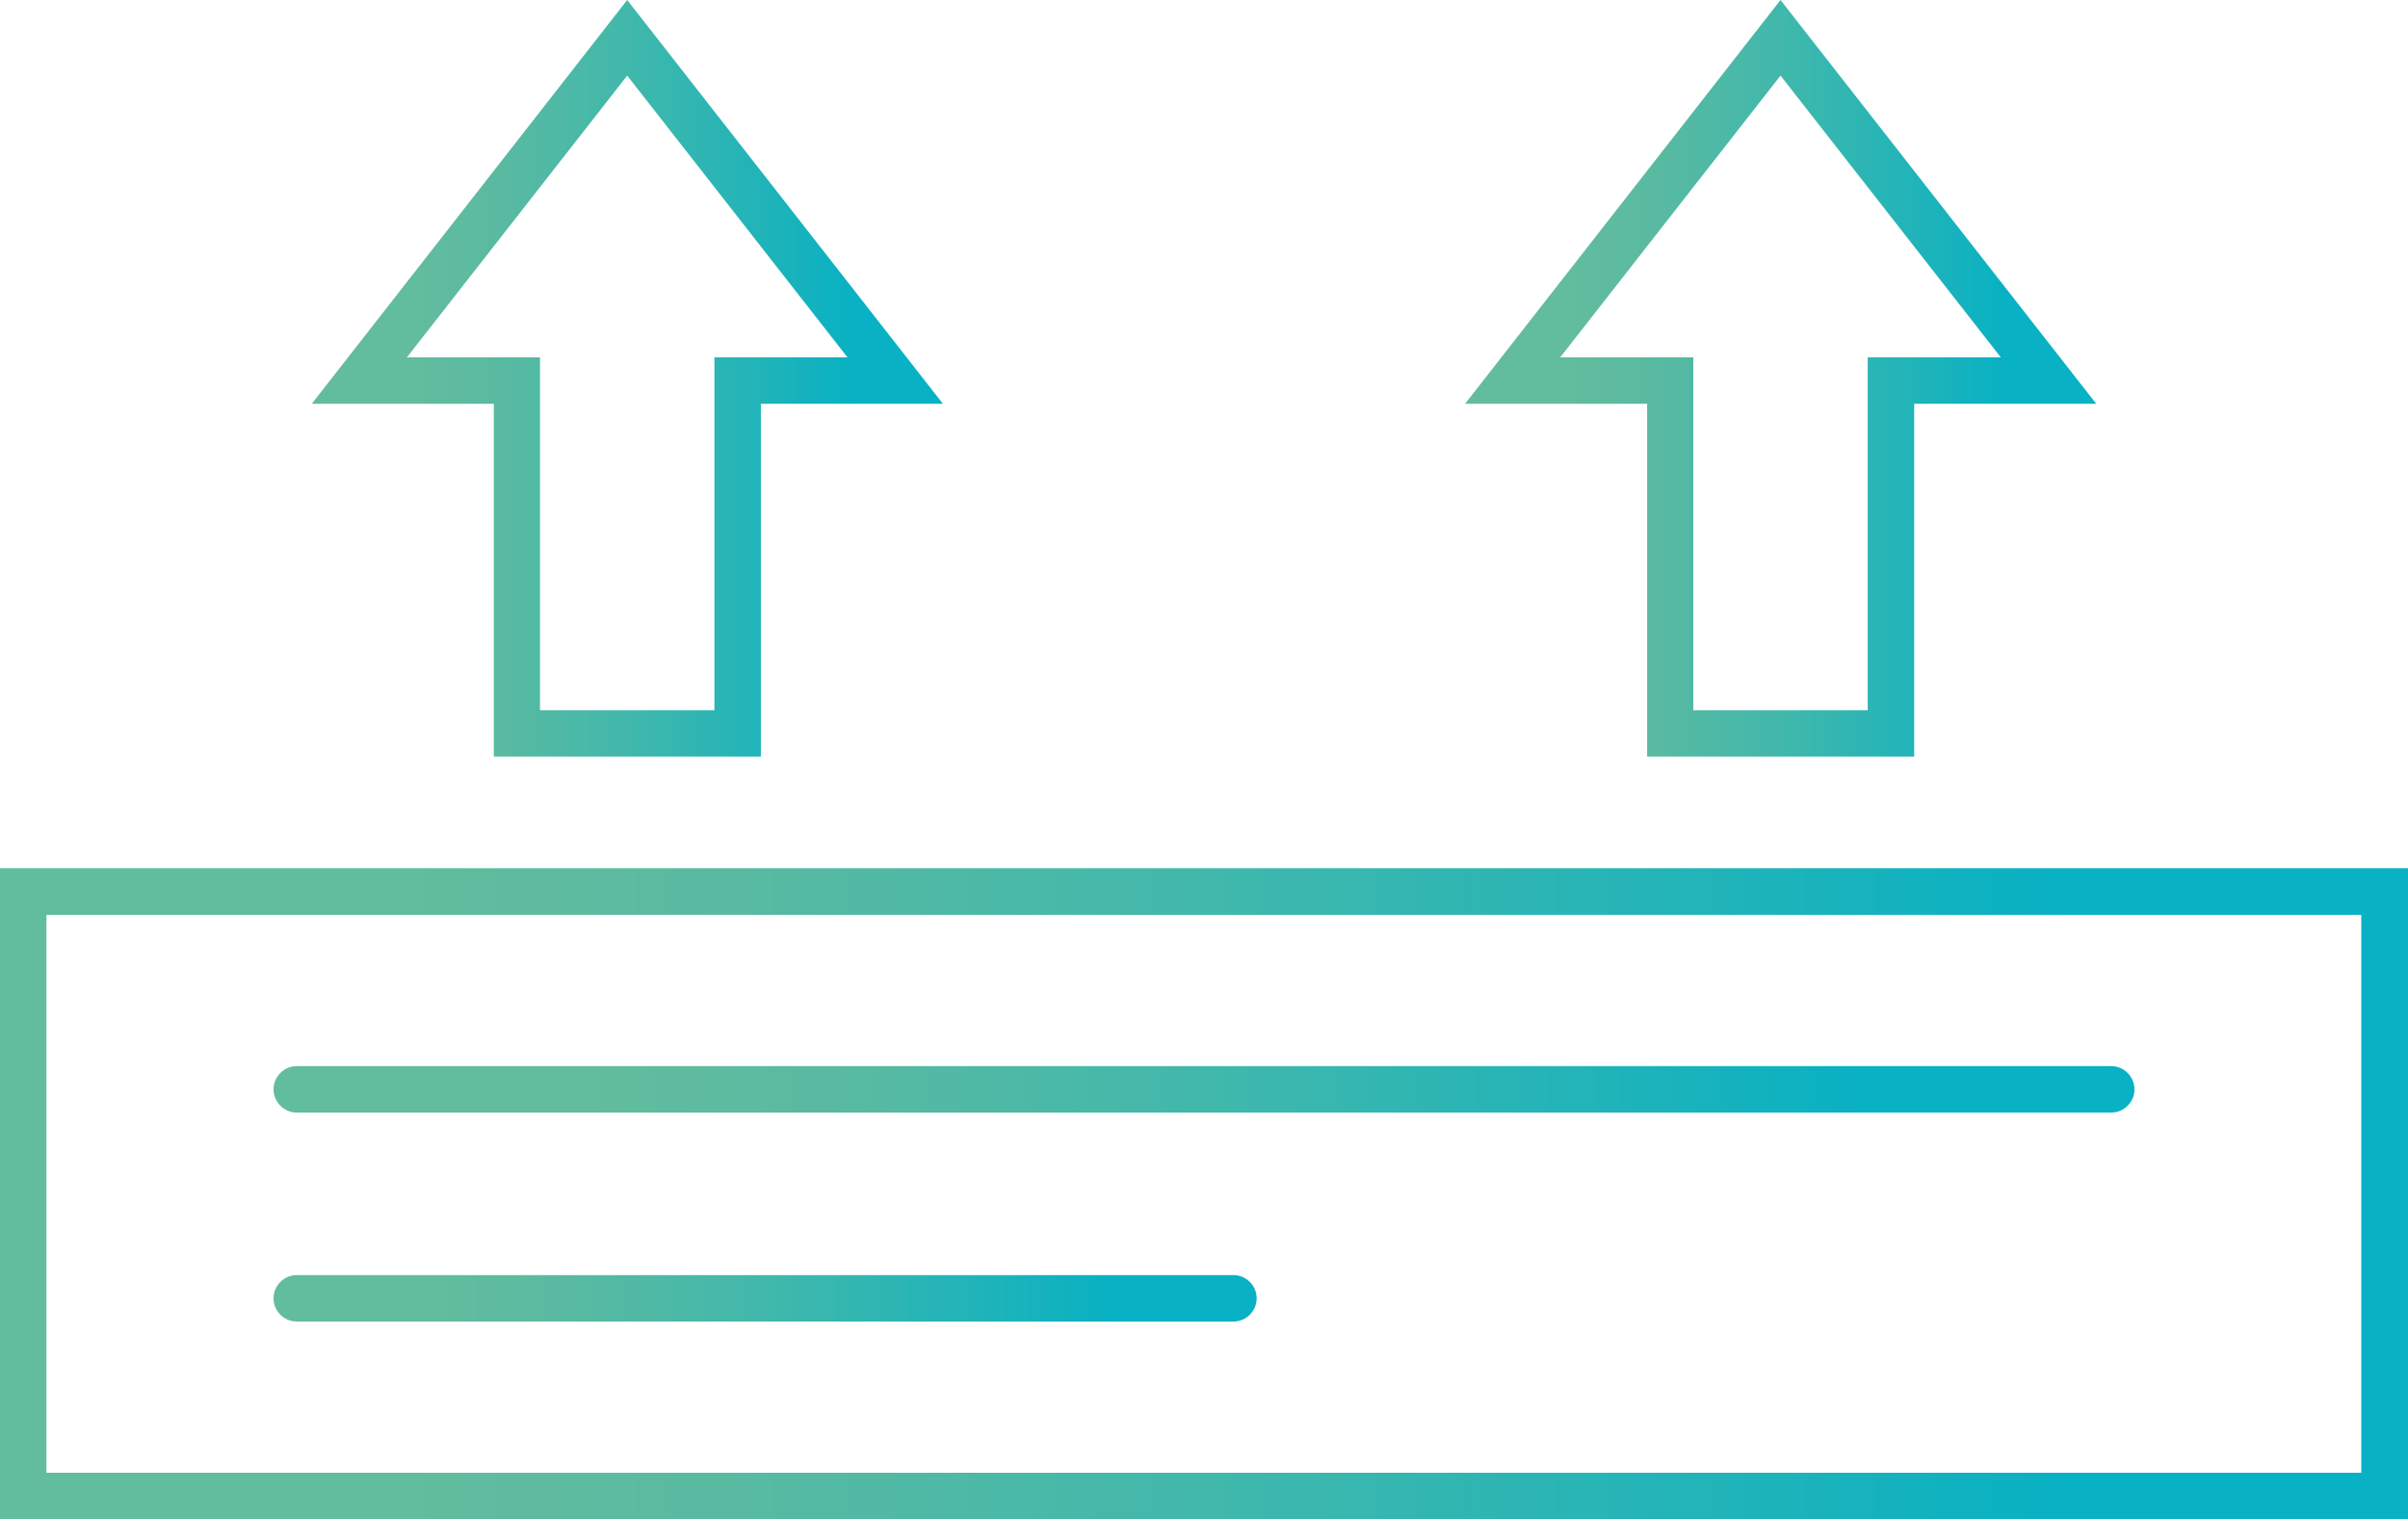
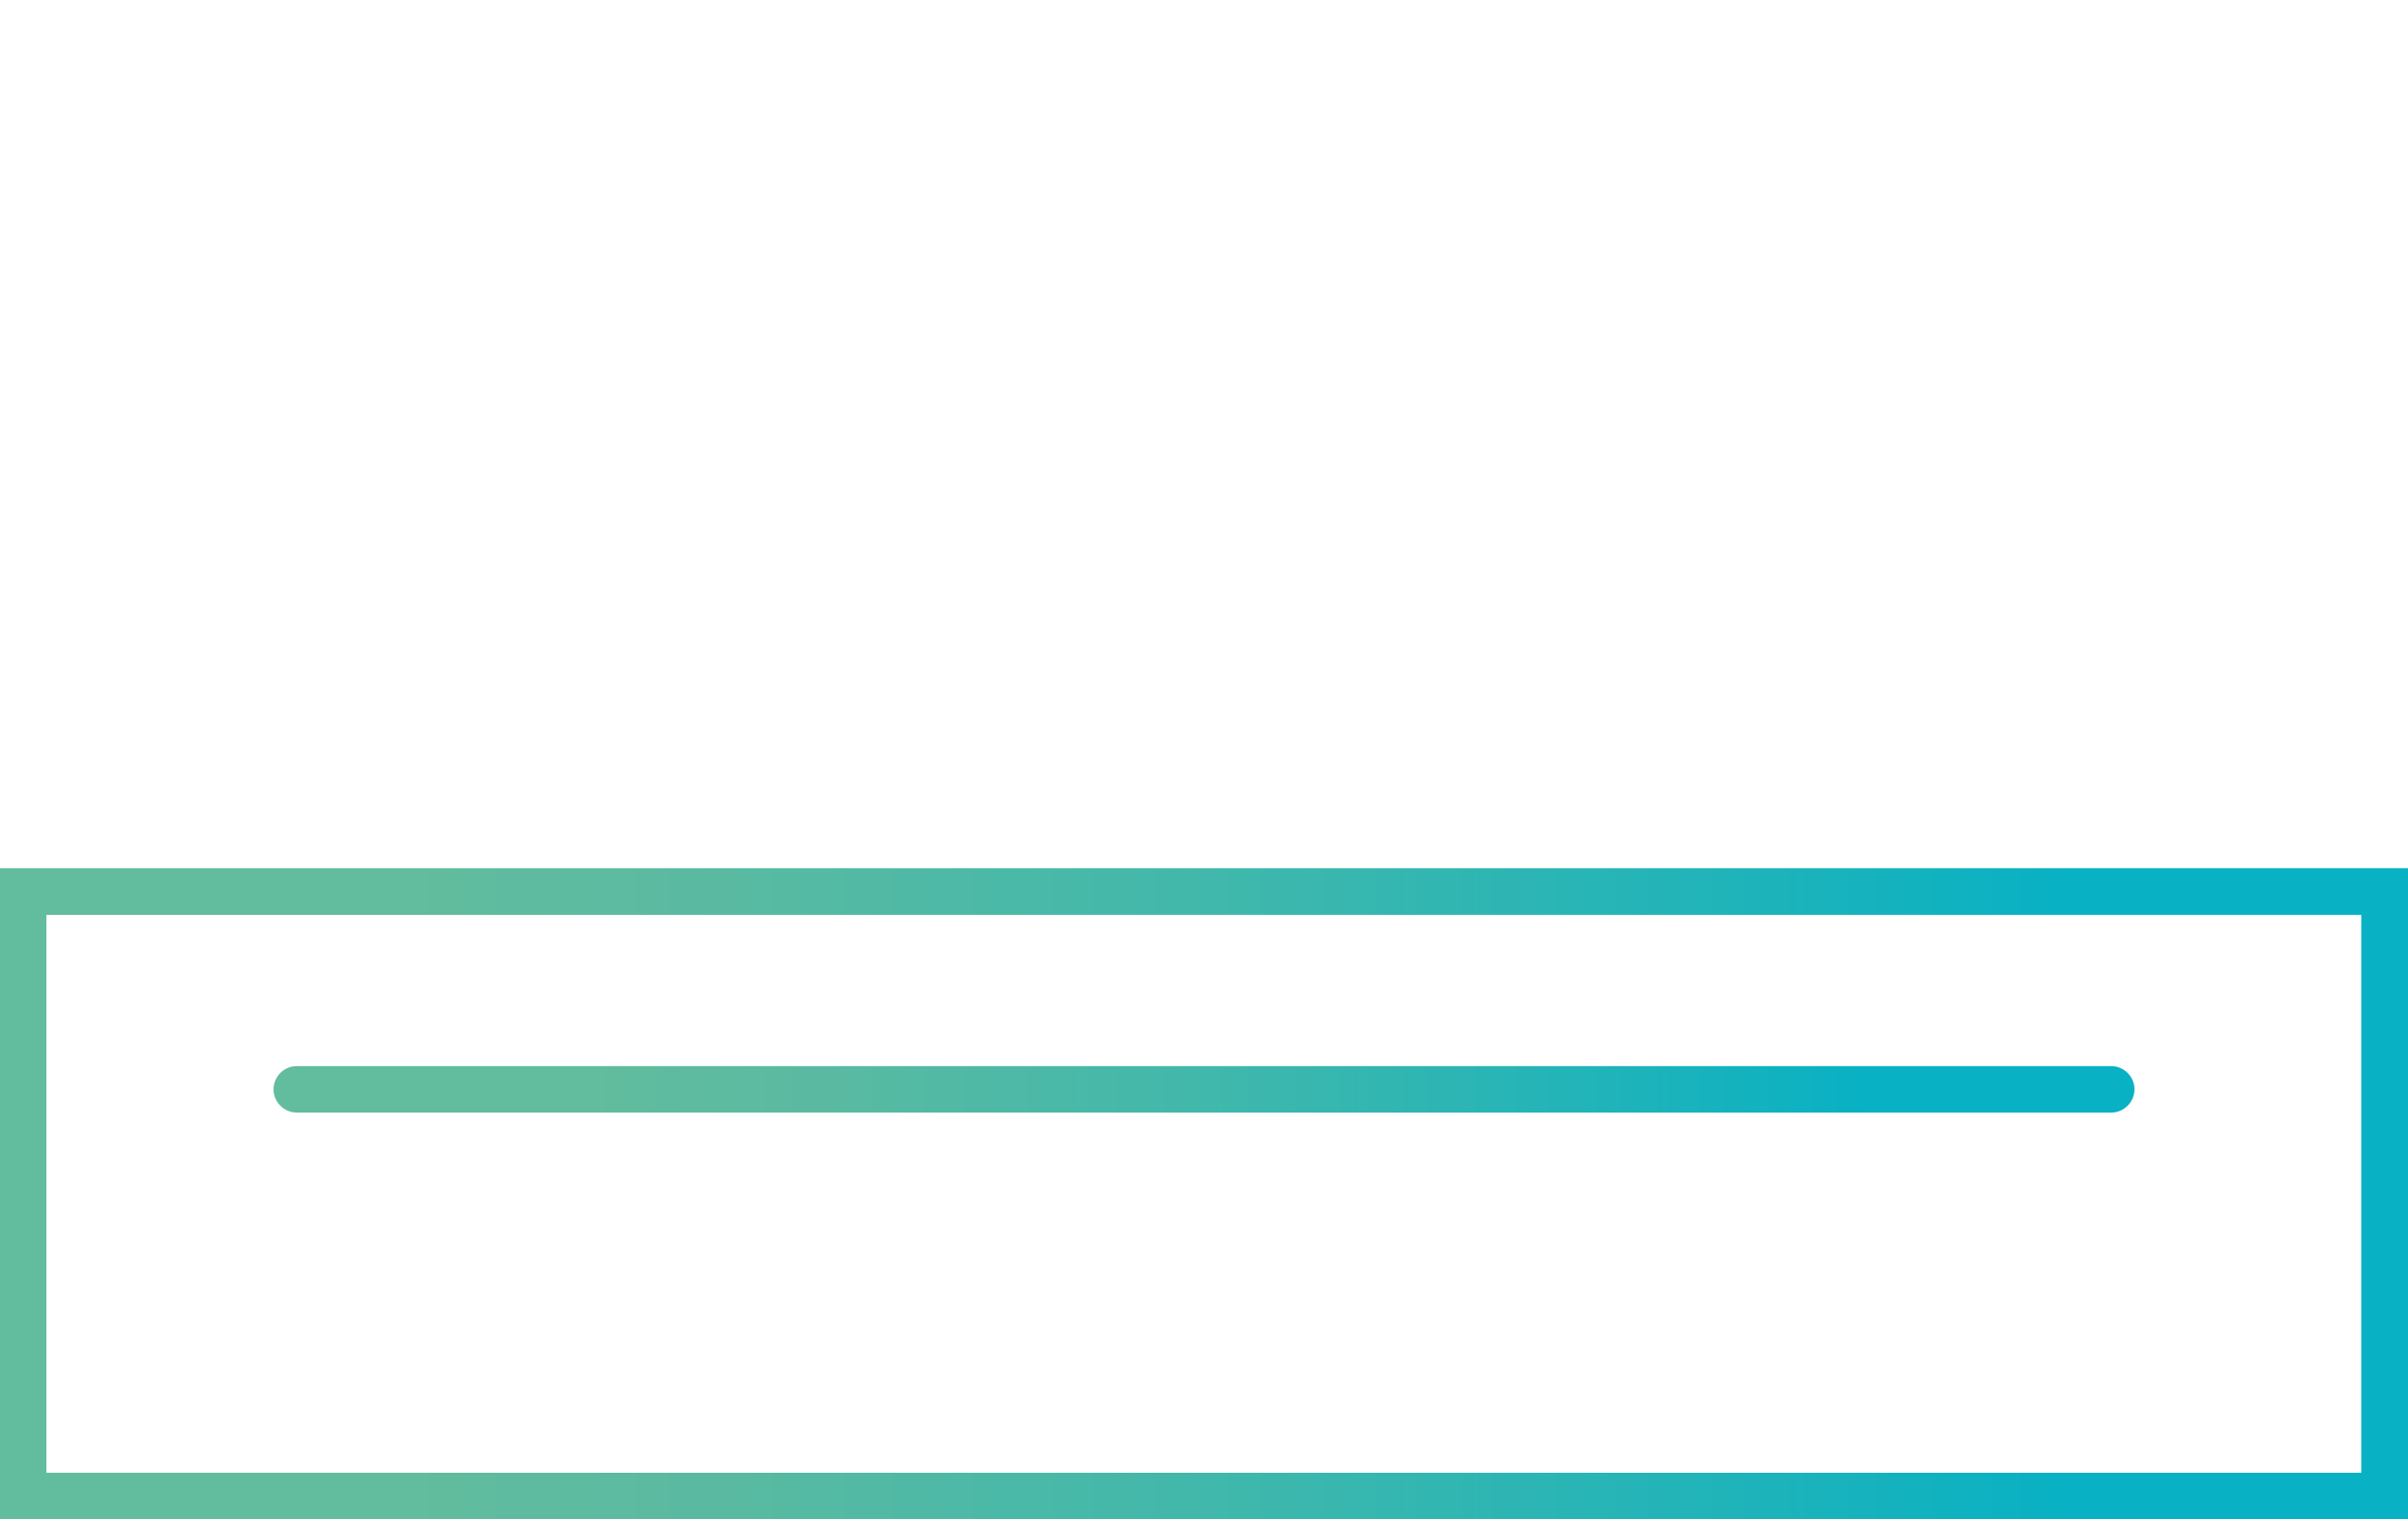
<svg xmlns="http://www.w3.org/2000/svg" xmlns:xlink="http://www.w3.org/1999/xlink" id="_Слой_2" data-name="Слой 2" viewBox="0 0 85.04 53.65">
  <defs>
    <style>
      .cls-1 {
        fill: url(#_Безымянный_градиент_11-3);
      }

      .cls-1, .cls-2, .cls-3, .cls-4, .cls-5 {
        stroke-width: 0px;
      }

      .cls-2 {
        fill: url(#_Безымянный_градиент_11-5);
      }

      .cls-3 {
        fill: url(#_Безымянный_градиент_11-4);
      }

      .cls-4 {
        fill: url(#_Безымянный_градиент_11-2);
      }

      .cls-5 {
        fill: url(#_Безымянный_градиент_11);
      }
    </style>
    <linearGradient id="_Безымянный_градиент_11" data-name="Безымянный градиент 11" x1="0" y1="42.16" x2="85.04" y2="42.16" gradientUnits="userSpaceOnUse">
      <stop offset=".17" stop-color="#62bc9e" />
      <stop offset=".3" stop-color="#59baa1" />
      <stop offset=".5" stop-color="#41b8ab" />
      <stop offset=".74" stop-color="#1cb3bb" />
      <stop offset=".86" stop-color="#08b1c4" />
    </linearGradient>
    <linearGradient id="_Безымянный_градиент_11-2" data-name="Безымянный градиент 11" x1="9.66" y1="38.47" x2="75.38" y2="38.47" xlink:href="#_Безымянный_градиент_11" />
    <linearGradient id="_Безымянный_градиент_11-3" data-name="Безымянный градиент 11" x1="9.66" y1="45.85" x2="44.38" y2="45.85" xlink:href="#_Безымянный_градиент_11" />
    <linearGradient id="_Безымянный_градиент_11-4" data-name="Безымянный градиент 11" x1="11.01" y1="13.36" x2="33.3" y2="13.36" xlink:href="#_Безымянный_градиент_11" />
    <linearGradient id="_Безымянный_градиент_11-5" data-name="Безымянный градиент 11" x1="51.74" y1="13.36" x2="74.03" y2="13.36" xlink:href="#_Безымянный_градиент_11" />
  </defs>
  <g id="_Слой_1-2" data-name="Слой 1">
    <g>
      <path class="cls-5" d="M85.04,53.65H0v-22.99h85.04v22.99ZM1.64,52.01h81.75v-19.7H1.64v19.7Z" />
      <g>
        <path class="cls-4" d="M74.56,39.29H10.48c-.45,0-.82-.37-.82-.82s.37-.82.82-.82h64.08c.45,0,.82.37.82.82s-.37.82-.82.82Z" />
-         <path class="cls-1" d="M43.56,46.67H10.48c-.45,0-.82-.37-.82-.82s.37-.82.82-.82h33.08c.45,0,.82.37.82.82s-.37.82-.82.82Z" />
      </g>
-       <path class="cls-3" d="M26.87,26.72h-9.43v-12.46h-6.43L22.15,0l11.15,14.26h-6.43v12.46ZM19.08,25.08h6.15v-12.46h4.7l-7.78-9.95-7.78,9.95h4.7v12.46Z" />
-       <path class="cls-2" d="M67.6,26.72h-9.43v-12.46h-6.43L62.88,0l11.15,14.26h-6.43v12.46ZM59.81,25.08h6.15v-12.46h4.7l-7.78-9.95-7.78,9.95h4.7v12.46Z" />
    </g>
  </g>
</svg>